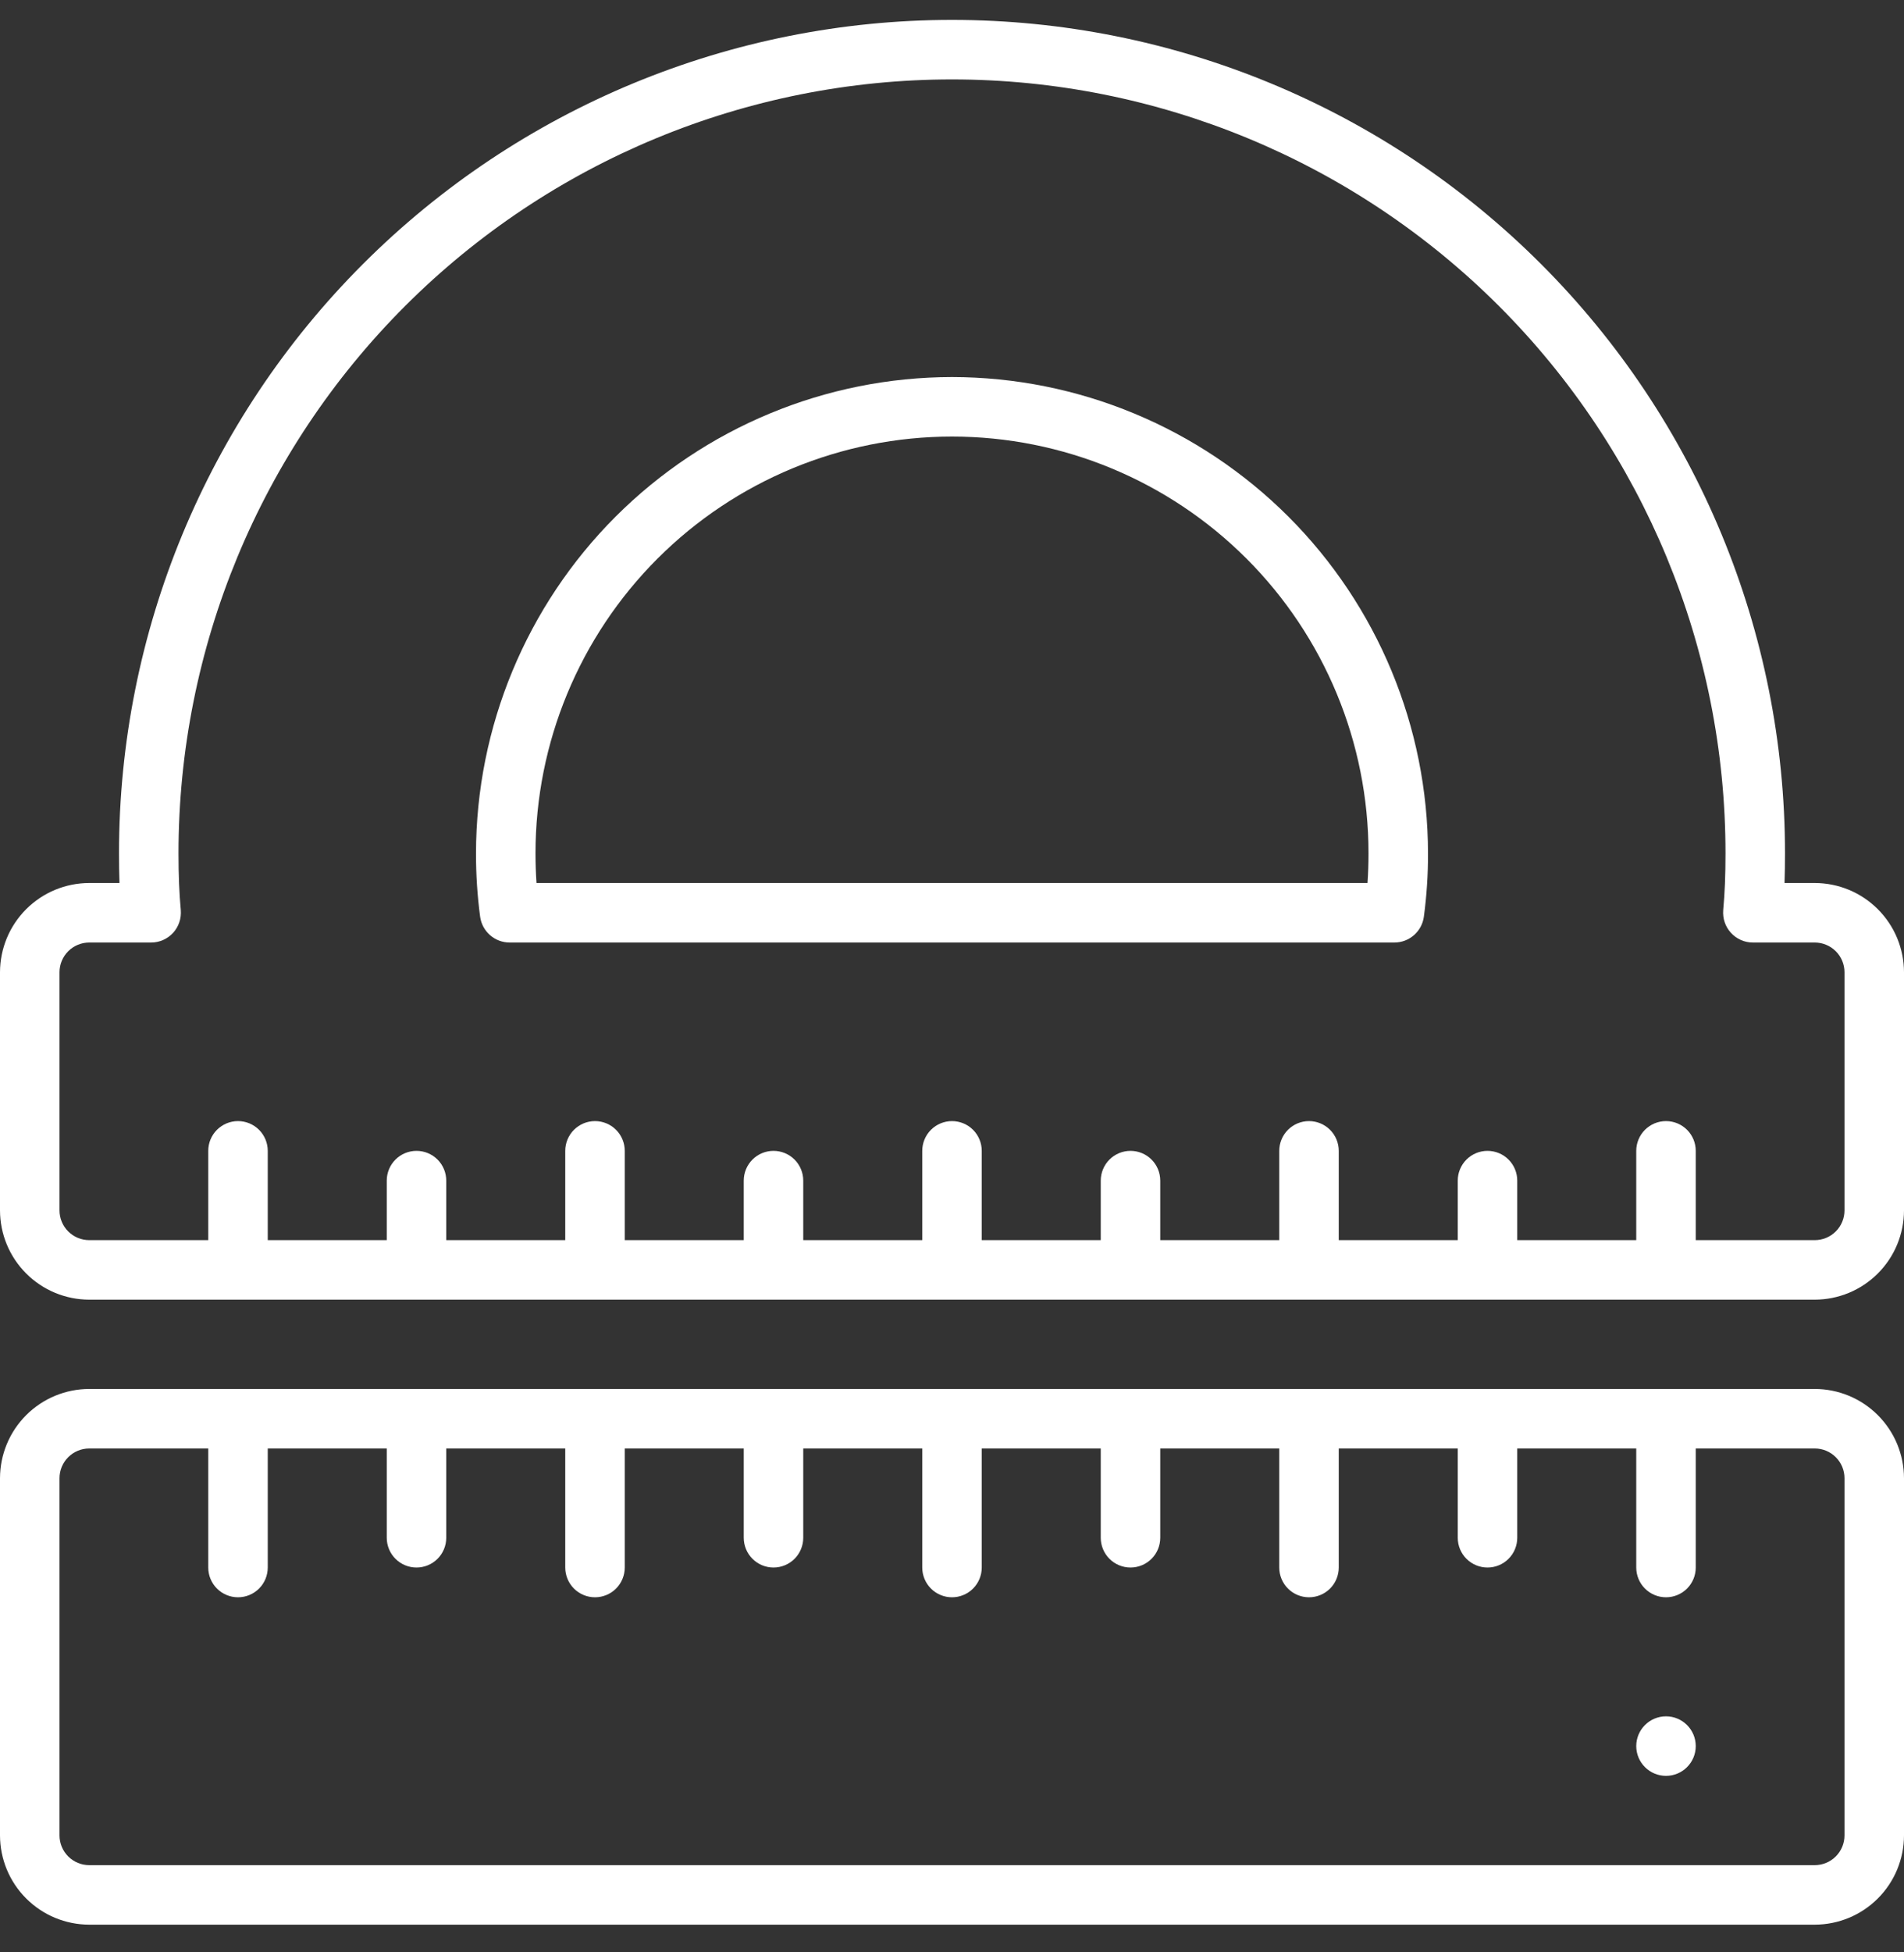
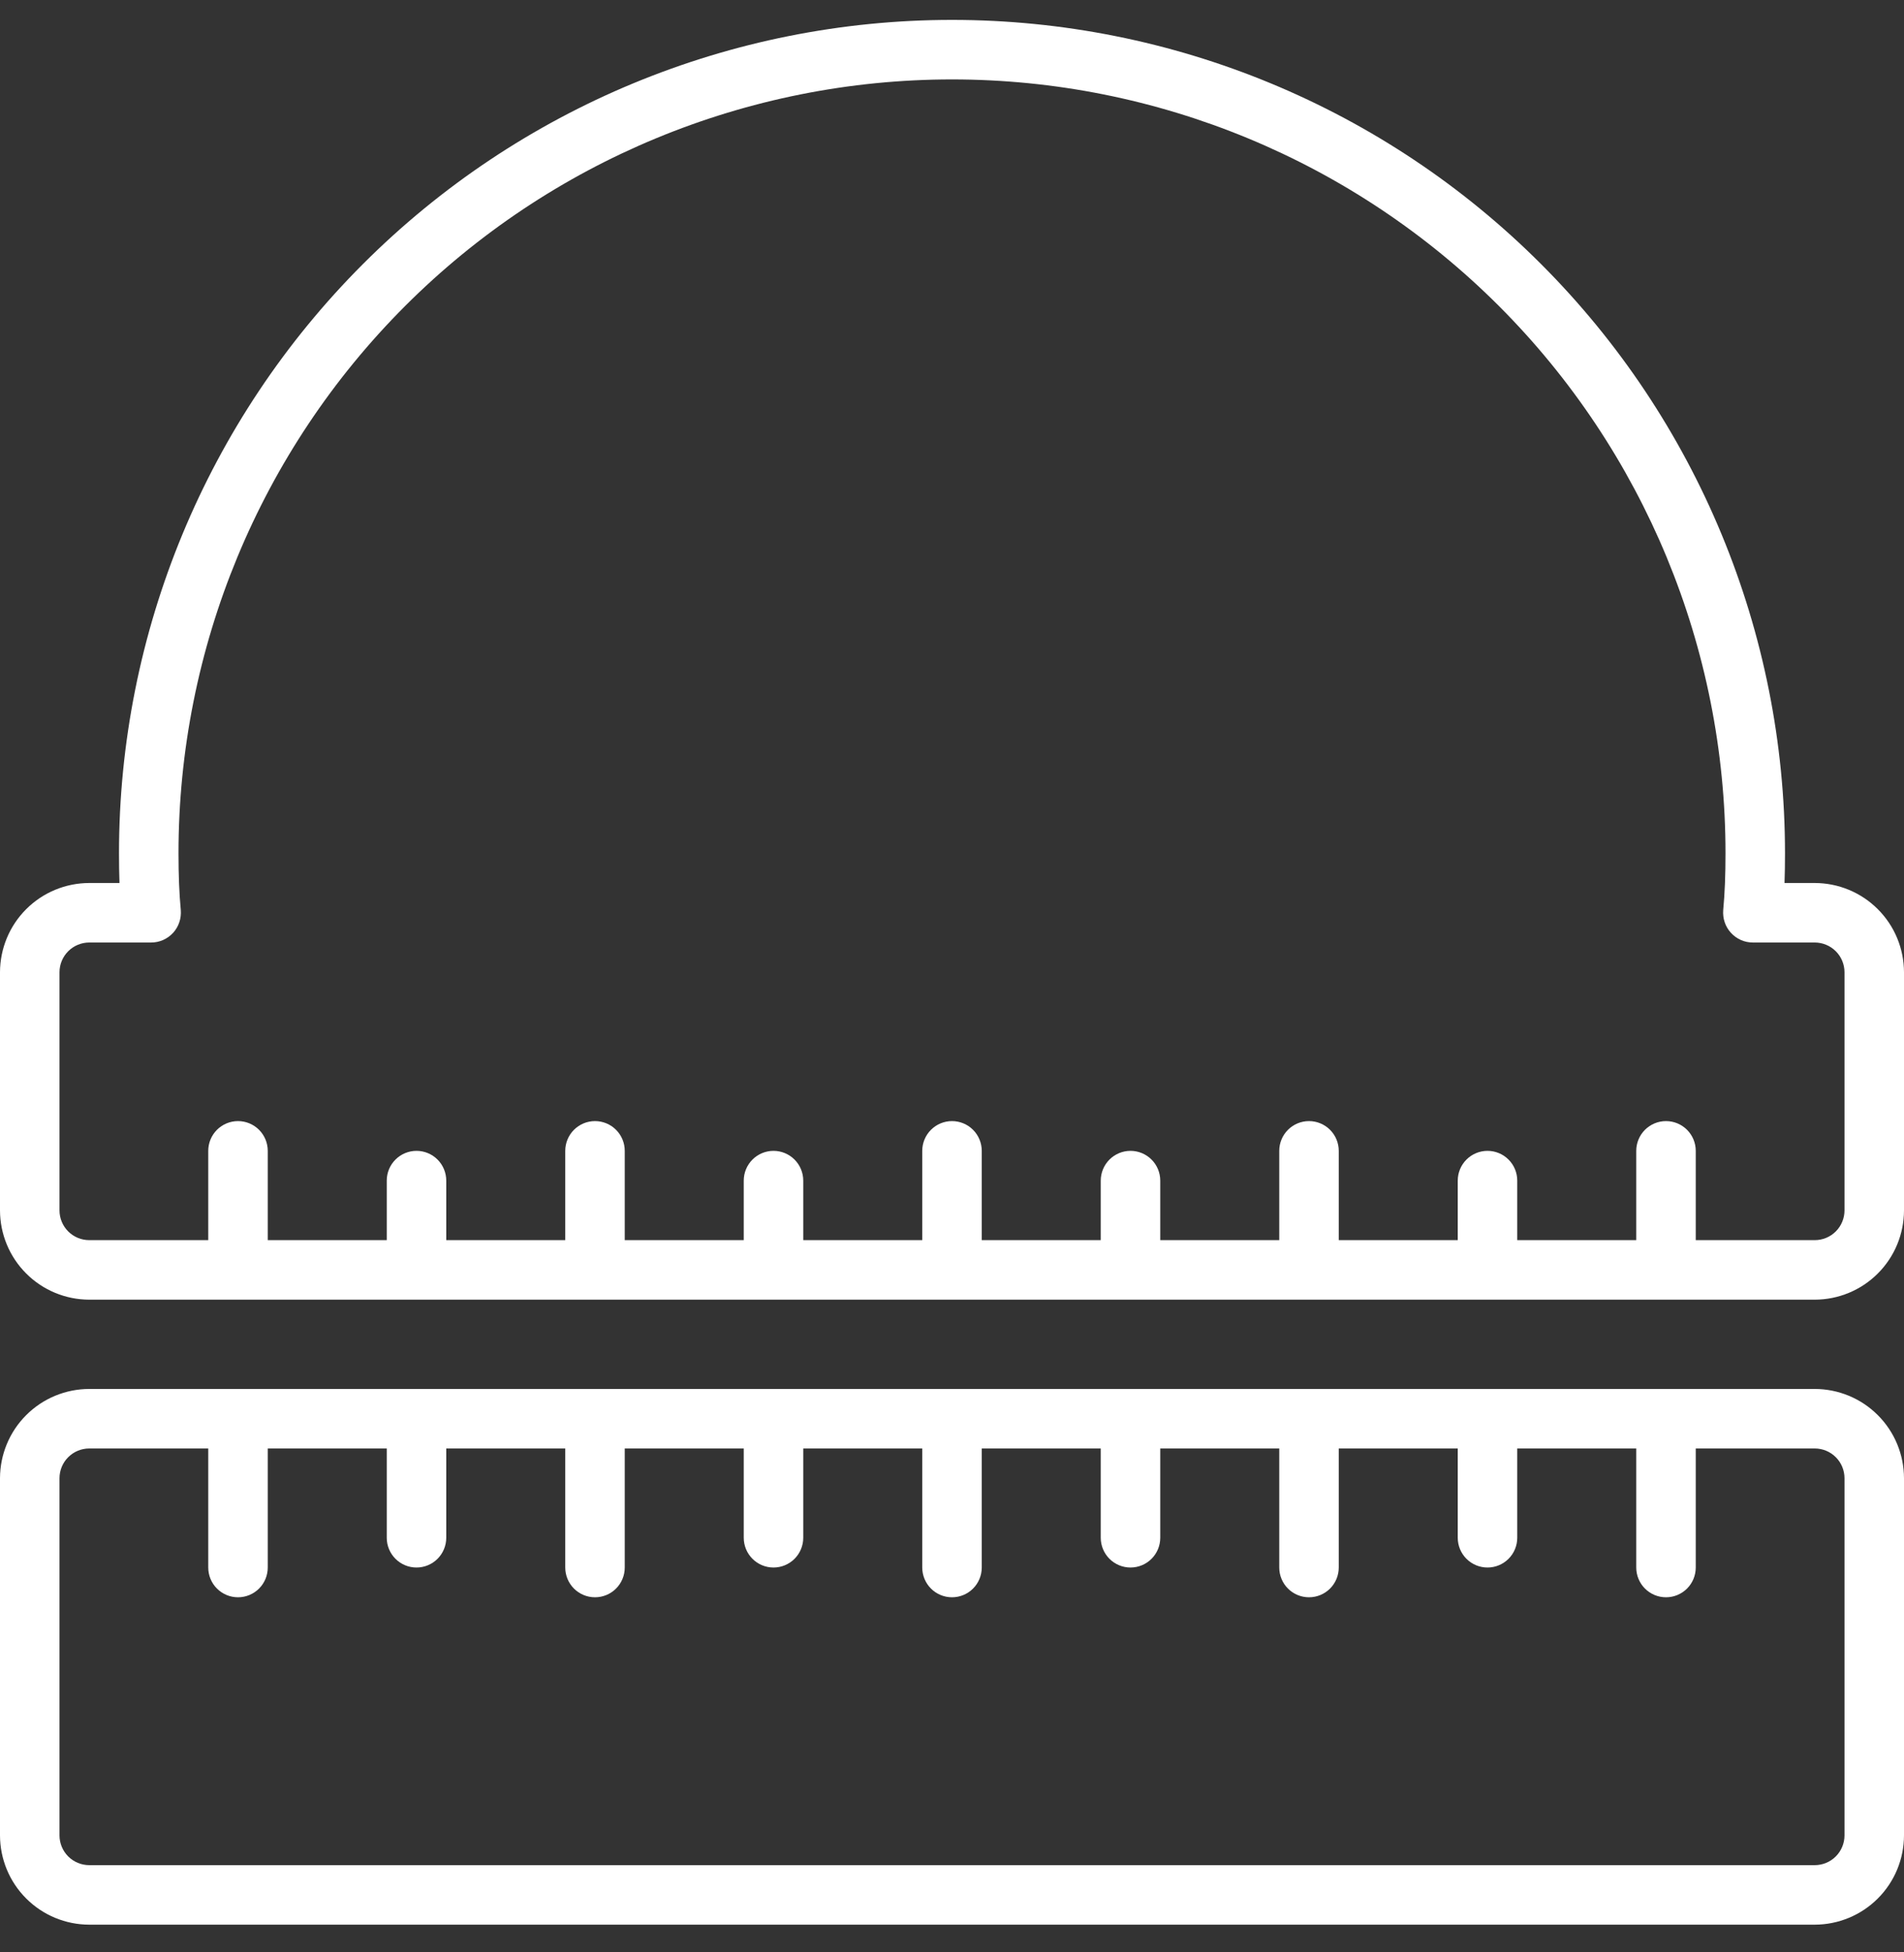
<svg xmlns="http://www.w3.org/2000/svg" width="40" height="41" viewBox="0 0 40 41" fill="none">
  <rect x="0" y="0" width="40" height="41" fill="#333333" stroke="none" />
  <path d="M38.125 29.168H1.875C1.378 29.169 0.901 29.366 0.55 29.718C0.198 30.069 0.001 30.546 0 31.043L0 38.543C0.001 39.04 0.198 39.517 0.55 39.868C0.901 40.22 1.378 40.417 1.875 40.418H38.125C38.622 40.417 39.099 40.22 39.45 39.868C39.802 39.517 39.999 39.04 40 38.543V31.043C39.999 30.546 39.802 30.069 39.45 29.718C39.099 29.366 38.622 29.169 38.125 29.168ZM38.75 38.543C38.75 38.709 38.684 38.868 38.567 38.985C38.45 39.102 38.291 39.168 38.125 39.168H1.875C1.709 39.168 1.55 39.102 1.433 38.985C1.316 38.868 1.25 38.709 1.25 38.543V31.043C1.25 30.877 1.316 30.718 1.433 30.601C1.55 30.484 1.709 30.418 1.875 30.418H4.375V32.918C4.375 33.084 4.441 33.243 4.558 33.36C4.675 33.477 4.834 33.543 5 33.543C5.166 33.543 5.325 33.477 5.442 33.36C5.559 33.243 5.625 33.084 5.625 32.918V30.418H8.125V32.293C8.125 32.459 8.191 32.618 8.308 32.735C8.425 32.852 8.584 32.918 8.75 32.918C8.916 32.918 9.075 32.852 9.192 32.735C9.309 32.618 9.375 32.459 9.375 32.293V30.418H11.875V32.918C11.875 33.084 11.941 33.243 12.058 33.36C12.175 33.477 12.334 33.543 12.5 33.543C12.666 33.543 12.825 33.477 12.942 33.36C13.059 33.243 13.125 33.084 13.125 32.918V30.418H15.625V32.293C15.625 32.459 15.691 32.618 15.808 32.735C15.925 32.852 16.084 32.918 16.25 32.918C16.416 32.918 16.575 32.852 16.692 32.735C16.809 32.618 16.875 32.459 16.875 32.293V30.418H19.375V32.918C19.375 33.084 19.441 33.243 19.558 33.36C19.675 33.477 19.834 33.543 20 33.543C20.166 33.543 20.325 33.477 20.442 33.36C20.559 33.243 20.625 33.084 20.625 32.918V30.418H23.125V32.293C23.125 32.459 23.191 32.618 23.308 32.735C23.425 32.852 23.584 32.918 23.75 32.918C23.916 32.918 24.075 32.852 24.192 32.735C24.309 32.618 24.375 32.459 24.375 32.293V30.418H26.875V32.918C26.875 33.084 26.941 33.243 27.058 33.36C27.175 33.477 27.334 33.543 27.5 33.543C27.666 33.543 27.825 33.477 27.942 33.36C28.059 33.243 28.125 33.084 28.125 32.918V30.418H30.625V32.293C30.625 32.459 30.691 32.618 30.808 32.735C30.925 32.852 31.084 32.918 31.25 32.918C31.416 32.918 31.575 32.852 31.692 32.735C31.809 32.618 31.875 32.459 31.875 32.293V30.418H34.375V32.918C34.375 33.084 34.441 33.243 34.558 33.36C34.675 33.477 34.834 33.543 35 33.543C35.166 33.543 35.325 33.477 35.442 33.36C35.559 33.243 35.625 33.084 35.625 32.918V30.418H38.125C38.291 30.418 38.45 30.484 38.567 30.601C38.684 30.718 38.75 30.877 38.75 31.043V38.543Z" fill="white" />
  <path d="M38.125 18.543H37.49C37.497 18.348 37.5 18.141 37.5 17.918C37.5 13.277 35.656 8.825 32.374 5.544C29.093 2.262 24.641 0.418 20 0.418C15.359 0.418 10.908 2.262 7.626 5.544C4.344 8.825 2.5 13.277 2.5 17.918C2.5 18.141 2.503 18.348 2.51 18.543H1.875C1.378 18.544 0.901 18.741 0.55 19.093C0.198 19.444 0.001 19.921 0 20.418L0 25.418C0.001 25.915 0.198 26.392 0.55 26.743C0.901 27.095 1.378 27.292 1.875 27.293H38.125C38.622 27.292 39.099 27.095 39.45 26.743C39.802 26.392 39.999 25.915 40 25.418V20.418C39.999 19.921 39.802 19.444 39.45 19.093C39.099 18.741 38.622 18.544 38.125 18.543ZM38.75 25.418C38.75 25.584 38.684 25.743 38.567 25.86C38.45 25.977 38.291 26.043 38.125 26.043H35.625V24.168C35.625 24.002 35.559 23.843 35.442 23.726C35.325 23.609 35.166 23.543 35 23.543C34.834 23.543 34.675 23.609 34.558 23.726C34.441 23.843 34.375 24.002 34.375 24.168V26.043H31.875V24.793C31.875 24.627 31.809 24.468 31.692 24.351C31.575 24.234 31.416 24.168 31.25 24.168C31.084 24.168 30.925 24.234 30.808 24.351C30.691 24.468 30.625 24.627 30.625 24.793V26.043H28.125V24.168C28.125 24.002 28.059 23.843 27.942 23.726C27.825 23.609 27.666 23.543 27.5 23.543C27.334 23.543 27.175 23.609 27.058 23.726C26.941 23.843 26.875 24.002 26.875 24.168V26.043H24.375V24.793C24.375 24.627 24.309 24.468 24.192 24.351C24.075 24.234 23.916 24.168 23.75 24.168C23.584 24.168 23.425 24.234 23.308 24.351C23.191 24.468 23.125 24.627 23.125 24.793V26.043H20.625V24.168C20.625 24.002 20.559 23.843 20.442 23.726C20.325 23.609 20.166 23.543 20 23.543C19.834 23.543 19.675 23.609 19.558 23.726C19.441 23.843 19.375 24.002 19.375 24.168V26.043H16.875V24.793C16.875 24.627 16.809 24.468 16.692 24.351C16.575 24.234 16.416 24.168 16.25 24.168C16.084 24.168 15.925 24.234 15.808 24.351C15.691 24.468 15.625 24.627 15.625 24.793V26.043H13.125V24.168C13.125 24.002 13.059 23.843 12.942 23.726C12.825 23.609 12.666 23.543 12.5 23.543C12.334 23.543 12.175 23.609 12.058 23.726C11.941 23.843 11.875 24.002 11.875 24.168V26.043H9.375V24.793C9.375 24.627 9.309 24.468 9.192 24.351C9.075 24.234 8.916 24.168 8.75 24.168C8.584 24.168 8.425 24.234 8.308 24.351C8.191 24.468 8.125 24.627 8.125 24.793V26.043H5.625V24.168C5.625 24.002 5.559 23.843 5.442 23.726C5.325 23.609 5.166 23.543 5 23.543C4.834 23.543 4.675 23.609 4.558 23.726C4.441 23.843 4.375 24.002 4.375 24.168V26.043H1.875C1.709 26.043 1.55 25.977 1.433 25.86C1.316 25.743 1.25 25.584 1.25 25.418V20.418C1.25 20.252 1.316 20.093 1.433 19.976C1.55 19.859 1.709 19.793 1.875 19.793H3.175C3.262 19.793 3.348 19.775 3.427 19.74C3.507 19.704 3.578 19.653 3.637 19.589C3.695 19.525 3.74 19.449 3.767 19.367C3.795 19.285 3.805 19.197 3.798 19.111C3.765 18.758 3.75 18.379 3.75 17.918C3.75 13.608 5.462 9.475 8.51 6.427C11.557 3.38 15.69 1.668 20 1.668C24.31 1.668 28.443 3.38 31.491 6.427C34.538 9.475 36.25 13.608 36.25 17.918C36.25 18.379 36.235 18.758 36.202 19.111C36.195 19.197 36.205 19.285 36.233 19.367C36.26 19.449 36.305 19.525 36.364 19.589C36.422 19.653 36.493 19.704 36.573 19.74C36.652 19.775 36.738 19.793 36.825 19.793H38.125C38.291 19.793 38.45 19.859 38.567 19.976C38.684 20.093 38.75 20.252 38.75 20.418V25.418Z" fill="white" />
-   <path d="M20 7.918C17.349 7.921 14.807 8.976 12.932 10.85C11.058 12.725 10.003 15.267 10 17.918C9.999 18.365 10.028 18.811 10.087 19.253C10.108 19.403 10.182 19.54 10.296 19.639C10.409 19.738 10.555 19.793 10.706 19.793H29.294C29.445 19.793 29.591 19.738 29.704 19.639C29.818 19.54 29.892 19.403 29.913 19.253C29.972 18.811 30.002 18.365 30 17.918C29.997 15.267 28.942 12.725 27.068 10.85C25.193 8.976 22.651 7.921 20 7.918ZM28.729 18.543H11.271C11.257 18.341 11.25 18.132 11.25 17.918C11.25 15.597 12.172 13.372 13.813 11.731C15.454 10.09 17.679 9.168 20 9.168C22.321 9.168 24.546 10.09 26.187 11.731C27.828 13.372 28.75 15.597 28.75 17.918C28.75 18.132 28.743 18.341 28.729 18.543Z" fill="white" />
-   <path d="M35 37.293C35.345 37.293 35.625 37.013 35.625 36.668C35.625 36.323 35.345 36.043 35 36.043C34.655 36.043 34.375 36.323 34.375 36.668C34.375 37.013 34.655 37.293 35 37.293Z" fill="white" />
</svg>